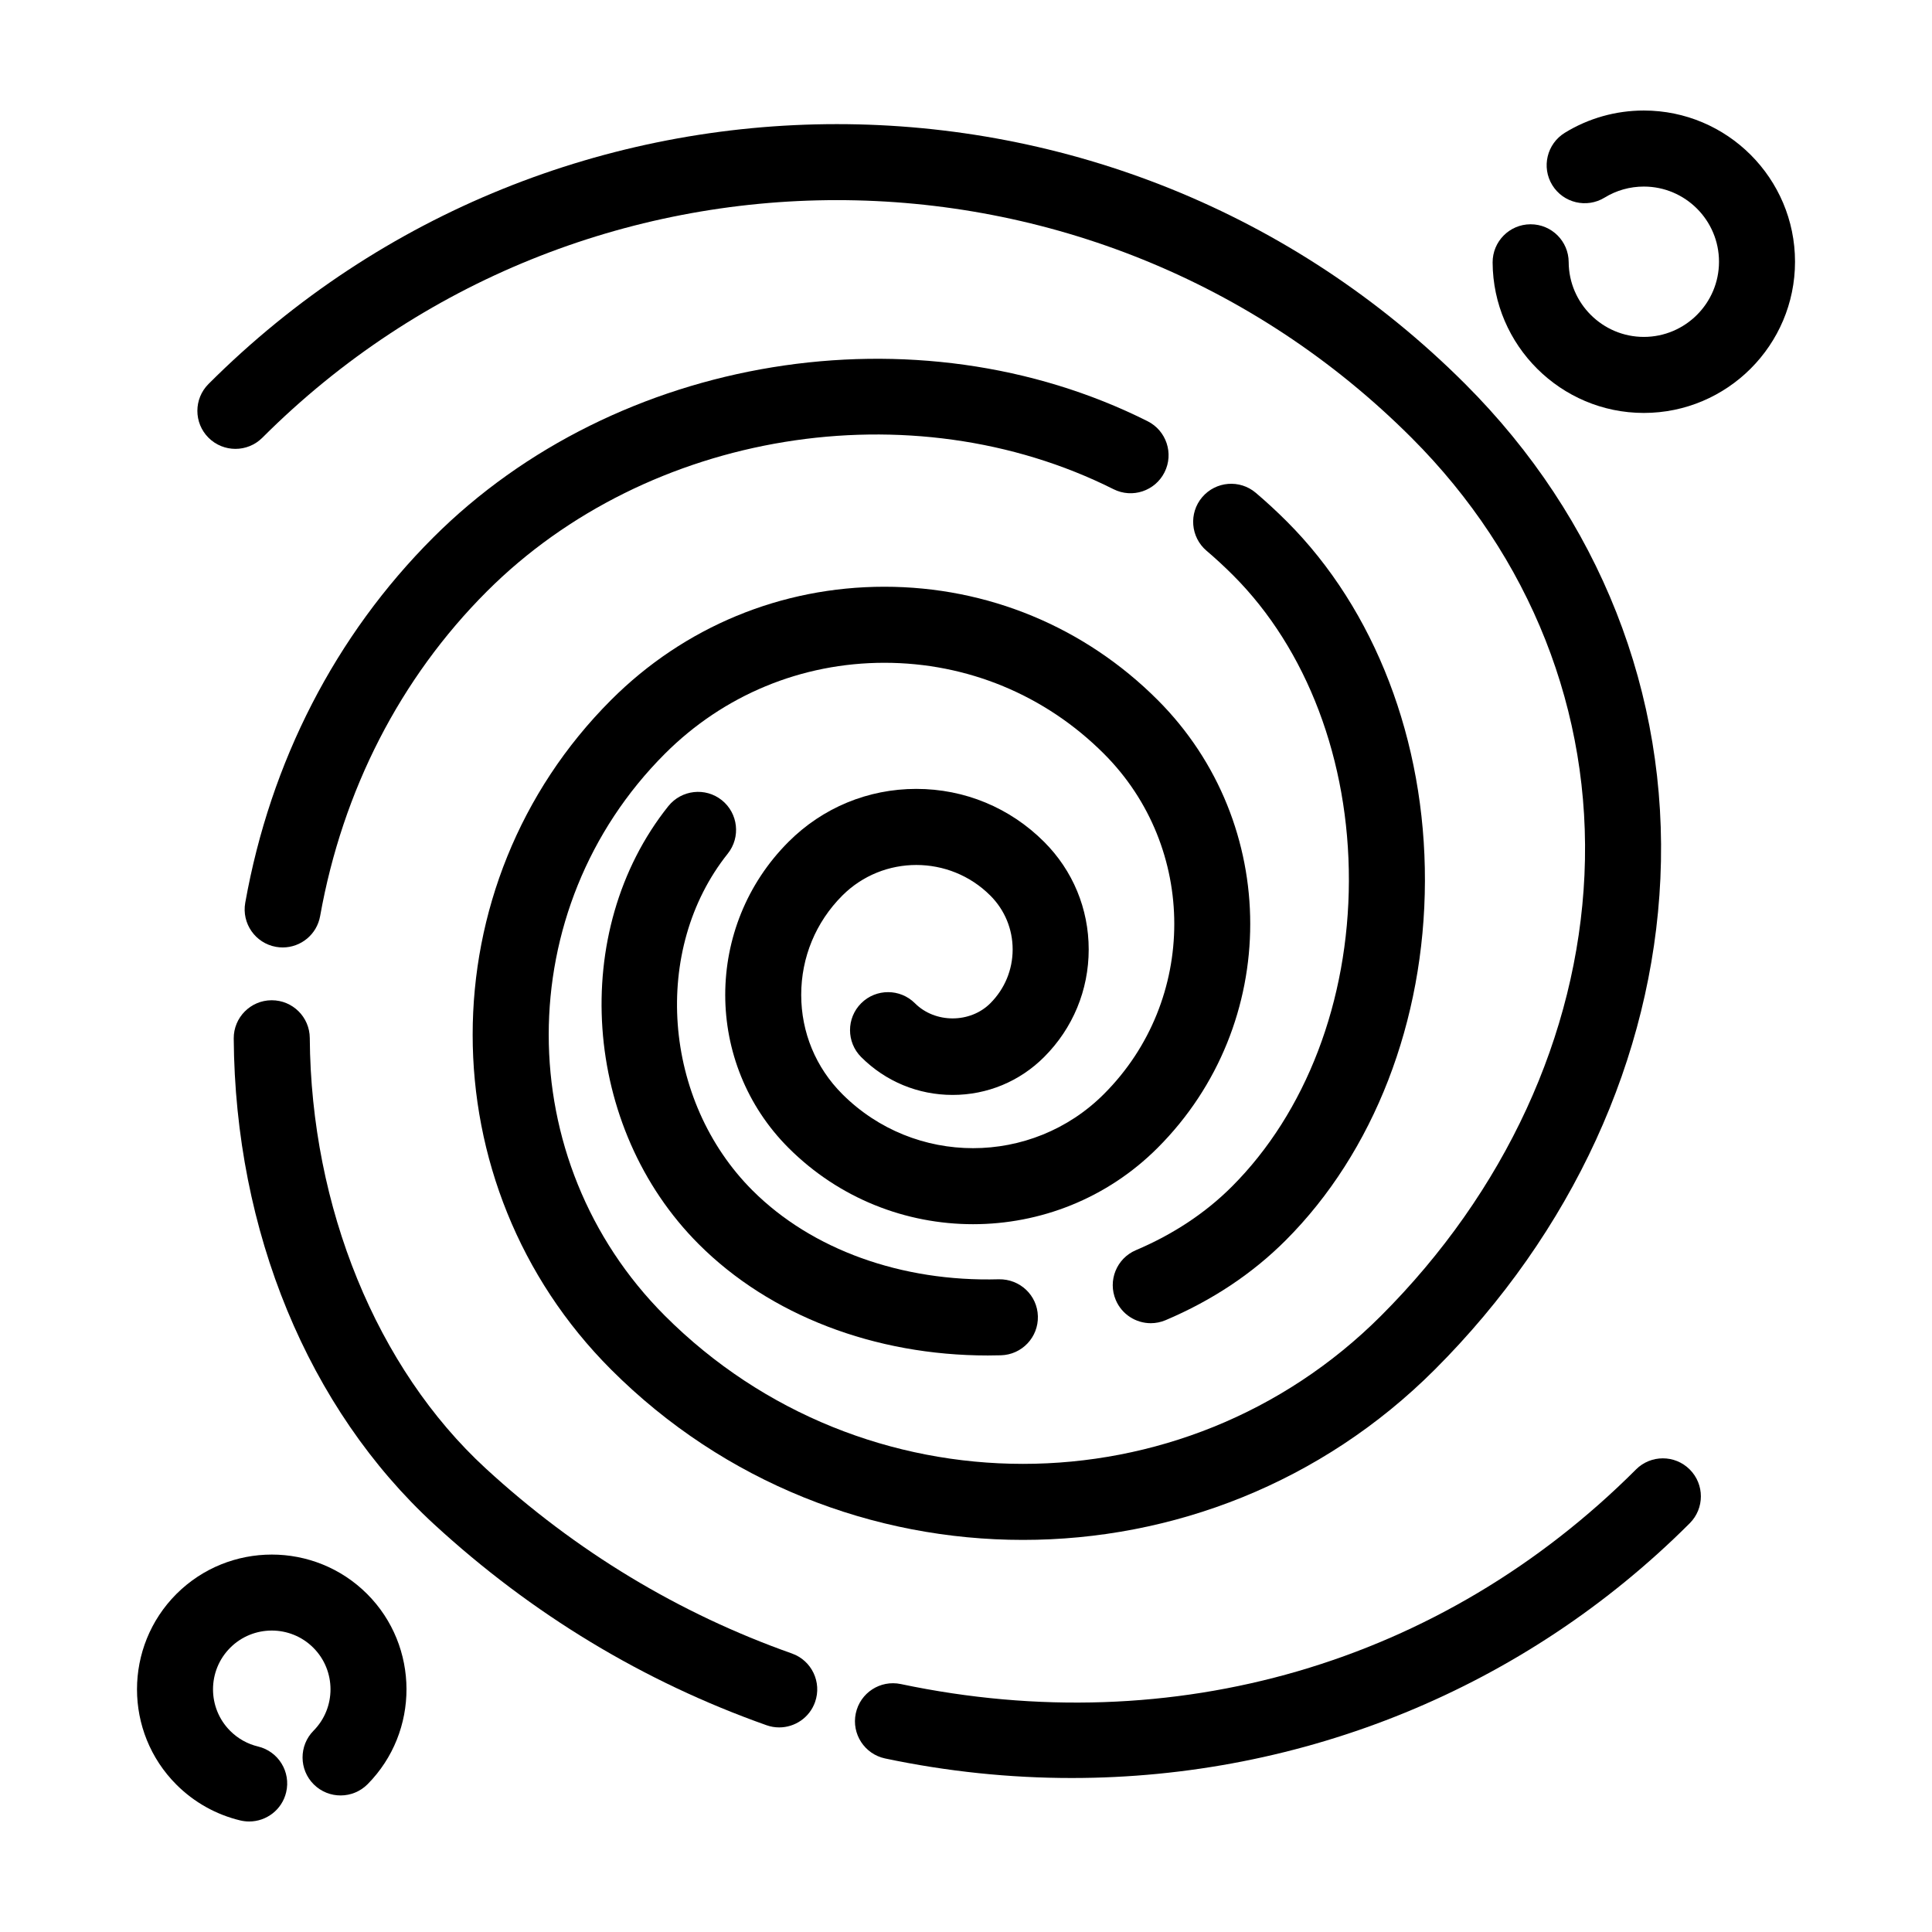
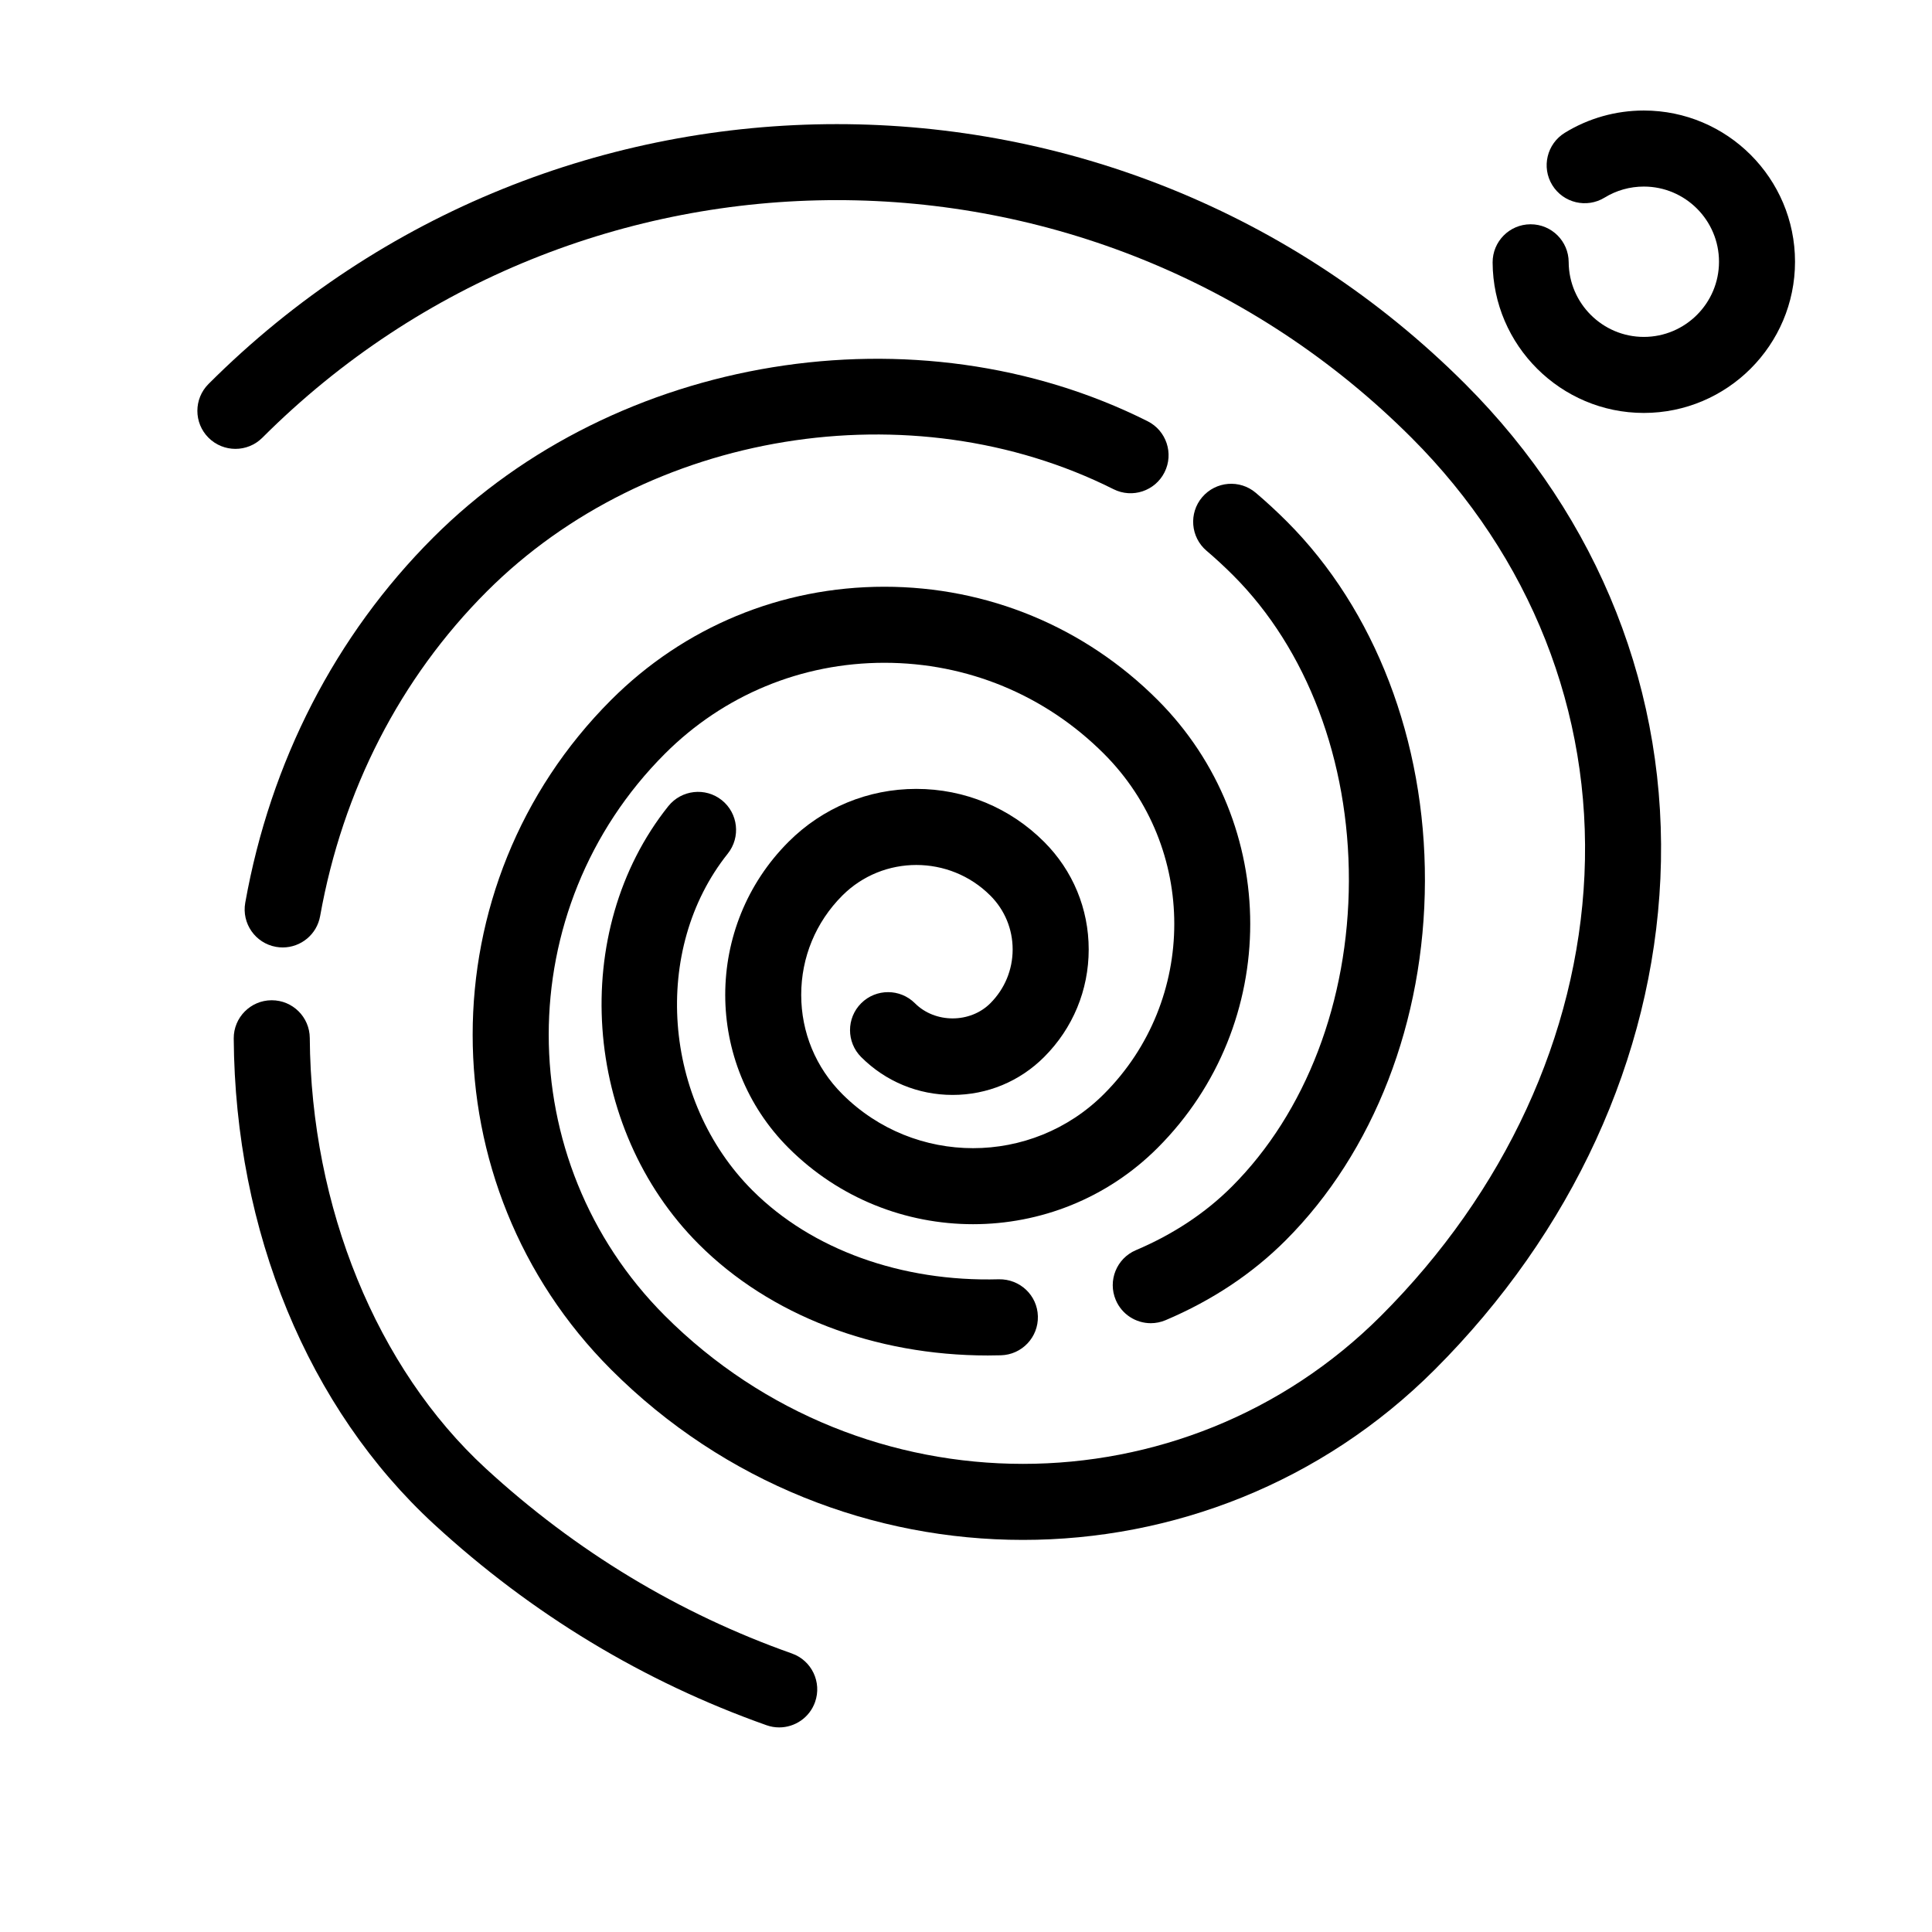
<svg xmlns="http://www.w3.org/2000/svg" fill="#000000" width="800px" height="800px" version="1.1" viewBox="144 144 512 512">
  <g>
    <path d="m213.53 260c83.961-83.949 220.56-83.953 304.53 0 31.535 31.539 47.812 72.695 45.84 115.89-1.945 42.508-21.094 83.988-53.914 116.81-52.32 52.324-137.45 52.32-189.77 0-41.066-41.07-41.066-107.89 0-148.96 15.539-15.539 36.195-24.094 58.16-24.094 21.973 0 42.629 8.555 58.164 24.094 24.875 24.875 24.875 65.34 0 90.207-19.121 19.105-50.211 19.113-69.32 0-7.027-7.027-10.891-16.363-10.891-26.305s3.871-19.277 10.891-26.305c10.812-10.812 28.418-10.812 39.23 0 3.812 3.812 5.914 8.883 5.914 14.27 0 5.391-2.102 10.453-5.918 14.27-5.332 5.34-14.629 5.352-19.973 0-3.934-3.934-10.316-3.93-14.254-0.004-3.934 3.934-3.934 10.316-0.004 14.254 6.473 6.473 15.086 10.039 24.242 10.039 9.16 0 17.77-3.566 24.242-10.039 7.621-7.617 11.82-17.738 11.82-28.516 0-10.77-4.195-20.898-11.82-28.516-9.047-9.047-21.074-14.031-33.867-14.031s-24.816 4.984-33.867 14.031c-22.359 22.359-22.359 58.738 0 81.102 26.973 26.973 70.855 26.969 97.816 0 32.727-32.727 32.727-85.977 0-118.71-19.34-19.348-45.055-29.996-72.414-29.996-27.355 0-53.066 10.652-72.406 29.996-48.93 48.926-48.93 128.54 0 177.47 30.086 30.094 69.605 45.133 109.14 45.133 39.523 0 79.043-15.039 109.13-45.133 36.391-36.387 57.625-82.605 59.793-130.14 2.238-48.926-16.125-95.473-51.723-131.06-91.824-91.824-241.22-91.812-333.04 0-3.934 3.934-3.934 10.312 0 14.246 3.949 3.934 10.332 3.934 14.266 0z" />
-     <path d="m577.55 533.43c-51.418 51.414-122.43 72.133-194.82 56.863-5.473-1.148-10.793 2.336-11.941 7.777-1.148 5.445 2.332 10.793 7.777 11.941 16.484 3.477 33.039 5.18 49.434 5.18 61.191 0 120.03-23.75 163.8-67.516 3.934-3.934 3.934-10.312 0-14.246-3.934-3.938-10.316-3.938-14.254 0z" />
-     <path d="m353.86 582.19c-29.977-10.602-57.277-27.102-81.137-49.039-28.883-26.57-46.316-69.215-46.629-114.07-0.039-5.543-4.539-10.004-10.078-10.004h-0.07c-5.562 0.039-10.047 4.578-10.004 10.148 0.352 51.098 19.719 98.027 53.137 128.76 25.879 23.801 55.508 41.699 88.062 53.219 1.113 0.395 2.242 0.578 3.359 0.578 4.152 0 8.039-2.59 9.5-6.723 1.855-5.258-0.895-11.016-6.141-12.867z" />
+     <path d="m353.86 582.19c-29.977-10.602-57.277-27.102-81.137-49.039-28.883-26.57-46.316-69.215-46.629-114.07-0.039-5.543-4.539-10.004-10.078-10.004h-0.07c-5.562 0.039-10.047 4.578-10.004 10.148 0.352 51.098 19.719 98.027 53.137 128.76 25.879 23.801 55.508 41.699 88.062 53.219 1.113 0.395 2.242 0.578 3.359 0.578 4.152 0 8.039-2.59 9.5-6.723 1.855-5.258-0.895-11.016-6.141-12.867" />
    <path d="m439.09 273.64c4.973 2.504 11.027 0.488 13.523-4.484 2.5-4.973 0.488-11.027-4.484-13.527-61.168-30.695-140.79-17.715-189.35 30.848-25.895 25.891-43.109 59.348-49.785 96.762-0.977 5.481 2.672 10.711 8.148 11.688 0.598 0.105 1.195 0.156 1.785 0.156 4.793 0 9.039-3.426 9.91-8.305 5.953-33.332 21.234-63.094 44.195-86.055 42.598-42.598 112.43-53.977 166.06-27.082z" />
    <path d="m501.47 377.43c-0.082 31.867-11.387 61.406-31.016 81.031-6.984 6.984-15.531 12.645-25.422 16.844-5.125 2.172-7.512 8.082-5.34 13.211 1.629 3.84 5.356 6.144 9.281 6.144 1.316 0 2.644-0.262 3.93-0.805 12.281-5.203 22.984-12.316 31.801-21.141 23.371-23.367 36.828-58.074 36.918-95.23 0.102-37.211-13.238-71.934-36.586-95.281-2.644-2.644-5.414-5.203-8.238-7.602-4.238-3.602-10.594-3.082-14.203 1.152-3.602 4.242-3.082 10.602 1.152 14.203 2.402 2.039 4.766 4.227 7.031 6.488 19.59 19.586 30.77 49.098 30.691 80.984z" />
    <path d="m343.42 459.48c-23.855-23.855-26.797-63.898-6.551-89.262 3.465-4.348 2.762-10.691-1.586-14.168-4.348-3.465-10.68-2.754-14.168 1.586-26.445 33.125-22.832 85.203 8.055 116.08 18.836 18.848 46.602 29.5 76.609 29.5 1.152 0 2.316-0.016 3.477-0.051 5.562-0.152 9.949-4.781 9.793-10.348-0.145-5.562-4.758-9.891-10.348-9.793-25.773 0.723-49.609-7.871-65.281-23.547z" />
    <path d="m579.63 173.29c-7.422 0-14.66 2.039-20.953 5.91-4.734 2.918-6.219 9.125-3.305 13.863 2.918 4.734 9.117 6.207 13.863 3.305 3.109-1.914 6.707-2.926 10.395-2.926 10.988 0 19.922 8.934 19.922 19.922s-8.934 19.922-19.922 19.922c-10.926 0-19.859-8.891-19.914-19.82-0.023-5.551-4.527-10.027-10.078-10.027h-0.051c-5.562 0.023-10.051 4.559-10.027 10.125 0.105 21.98 18.082 39.871 40.066 39.871 22.098 0 40.074-17.977 40.074-40.074 0-22.094-17.973-40.07-40.07-40.07z" />
-     <path d="m190.75 566.42c-13.926 13.941-13.926 36.605 0.004 50.531 4.676 4.68 10.535 7.957 16.938 9.488 0.785 0.184 1.574 0.273 2.352 0.273 4.555 0 8.691-3.109 9.789-7.738 1.293-5.41-2.047-10.844-7.461-12.137-2.777-0.664-5.324-2.09-7.367-4.133-6.07-6.074-6.07-15.961 0-22.031 6.07-6.082 15.973-6.074 22.031-0.004 6.047 6.047 6.07 15.906 0.059 21.977-3.91 3.953-3.883 10.34 0.074 14.254 3.961 3.914 10.332 3.875 14.254-0.074 13.785-13.93 13.73-36.543-0.133-50.41-13.938-13.922-36.598-13.918-50.539 0.004z" />
  </g>
</svg>